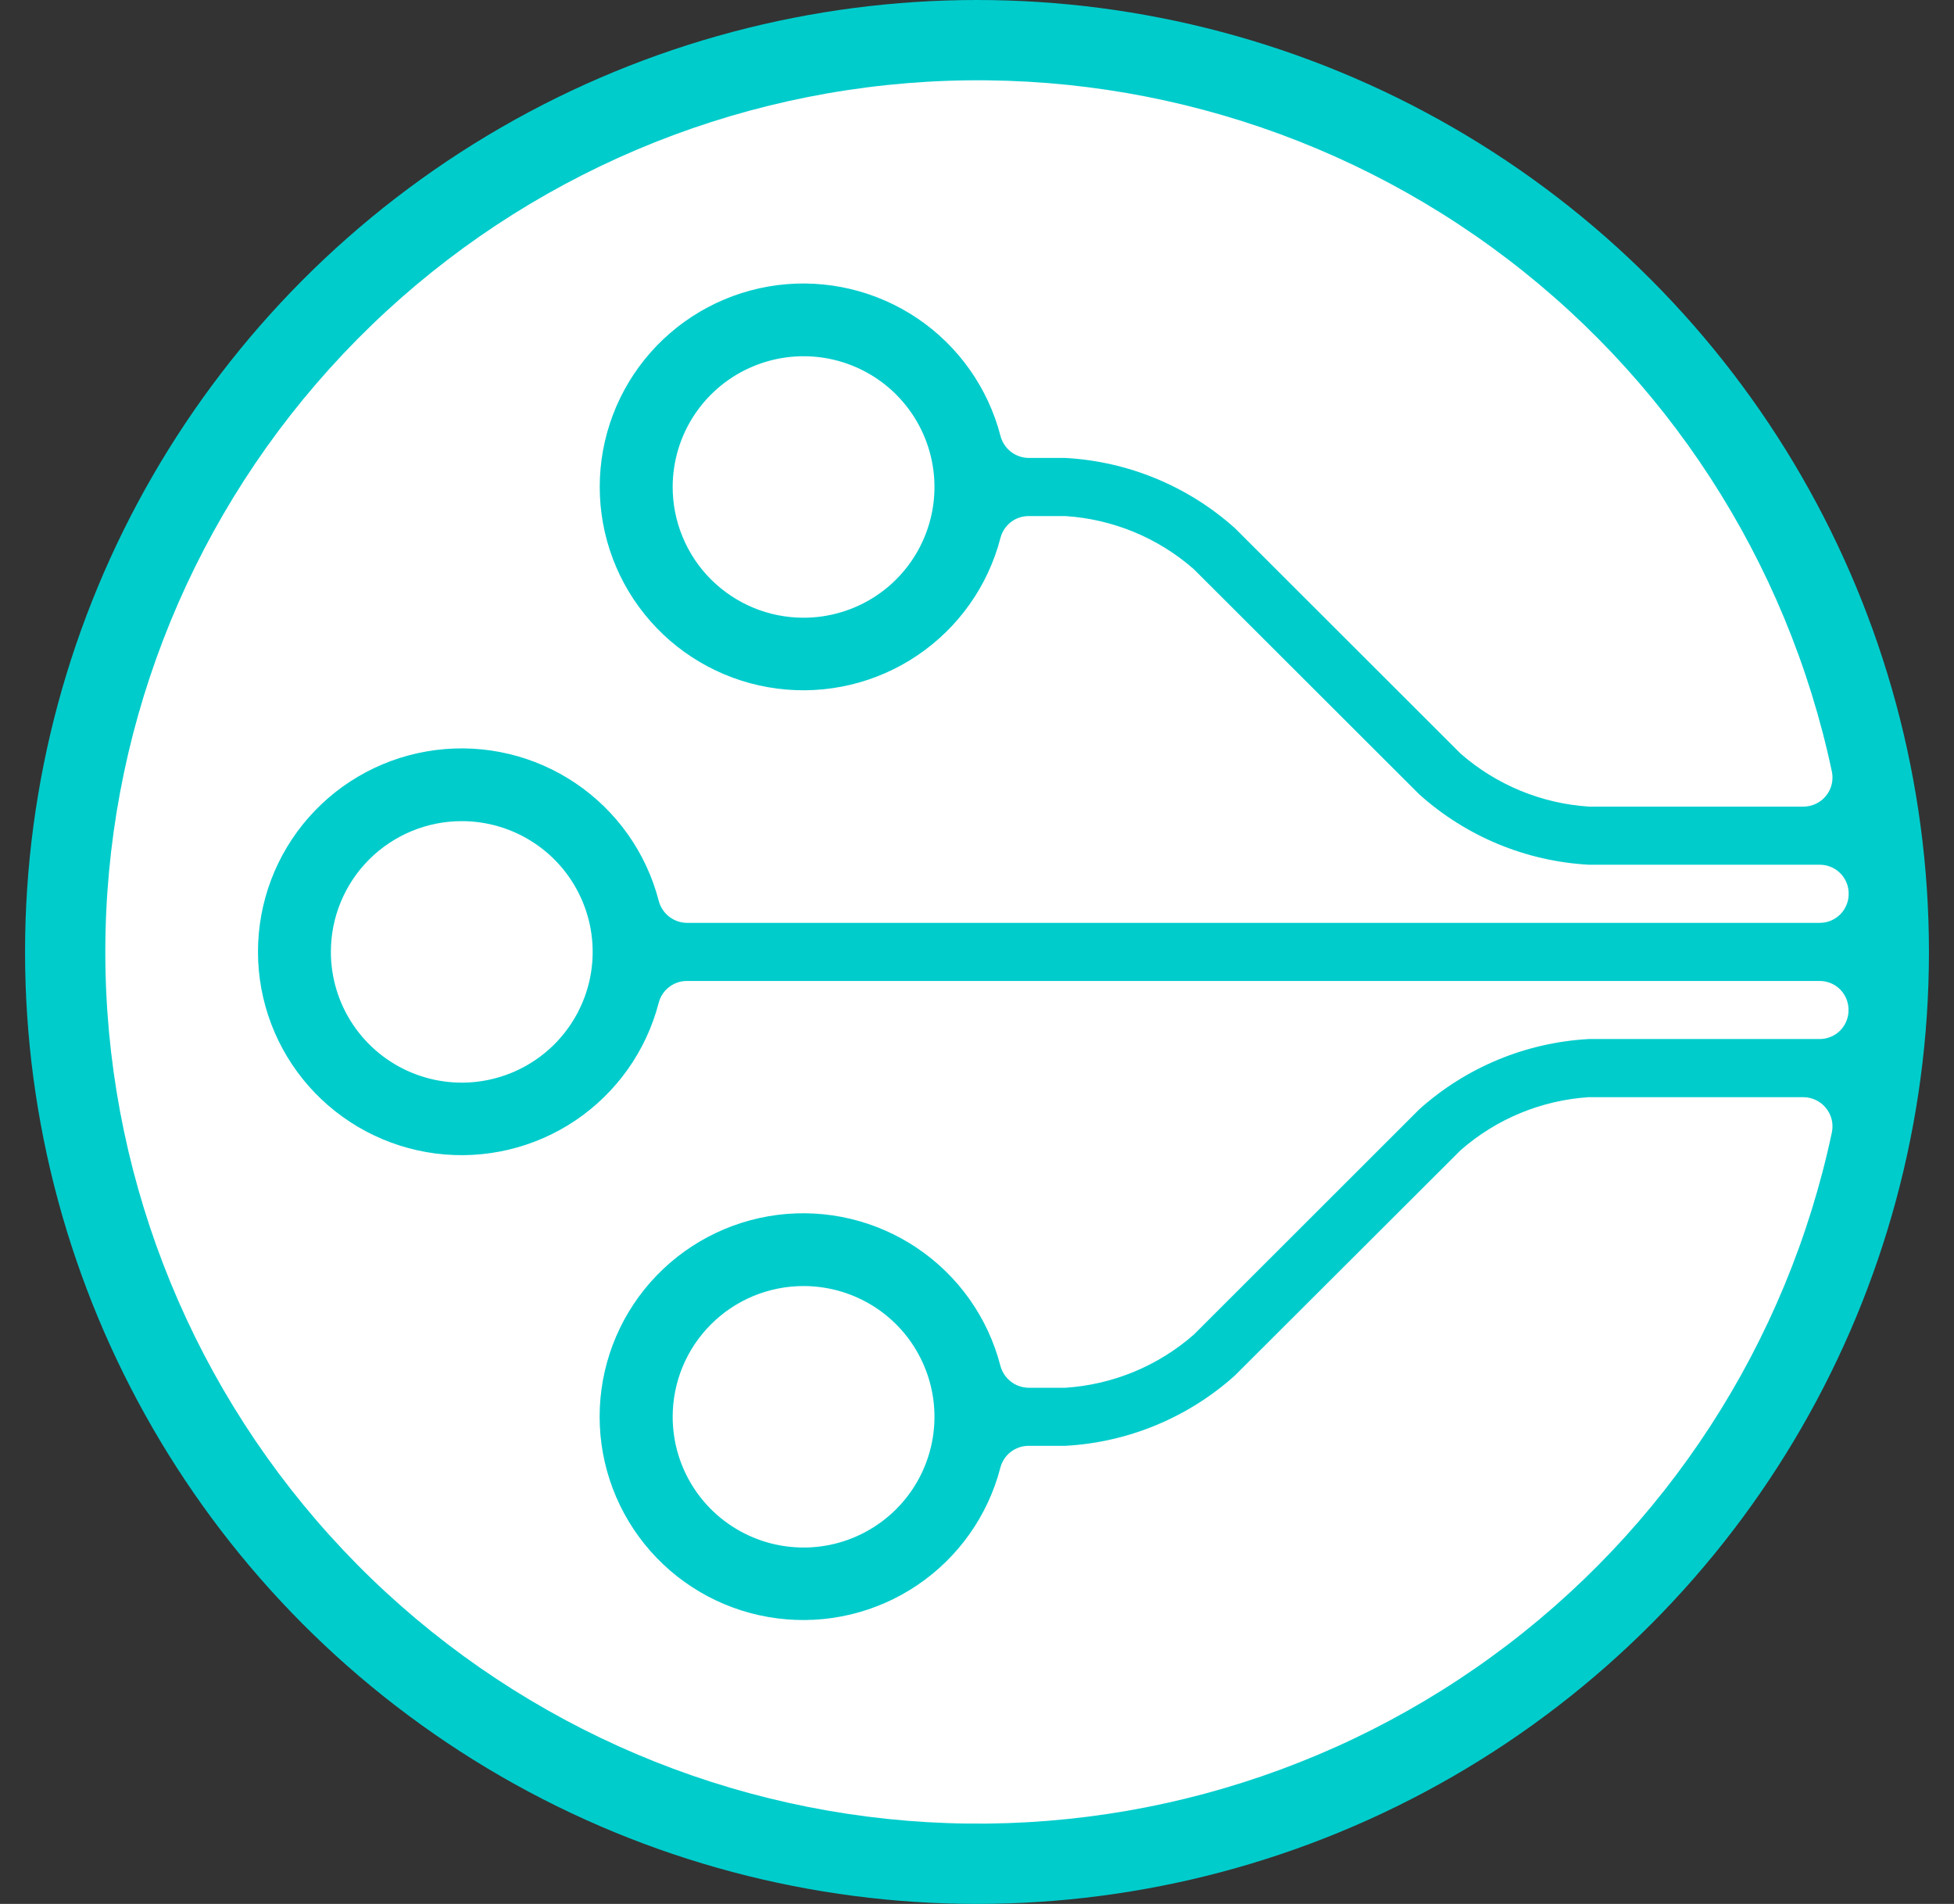
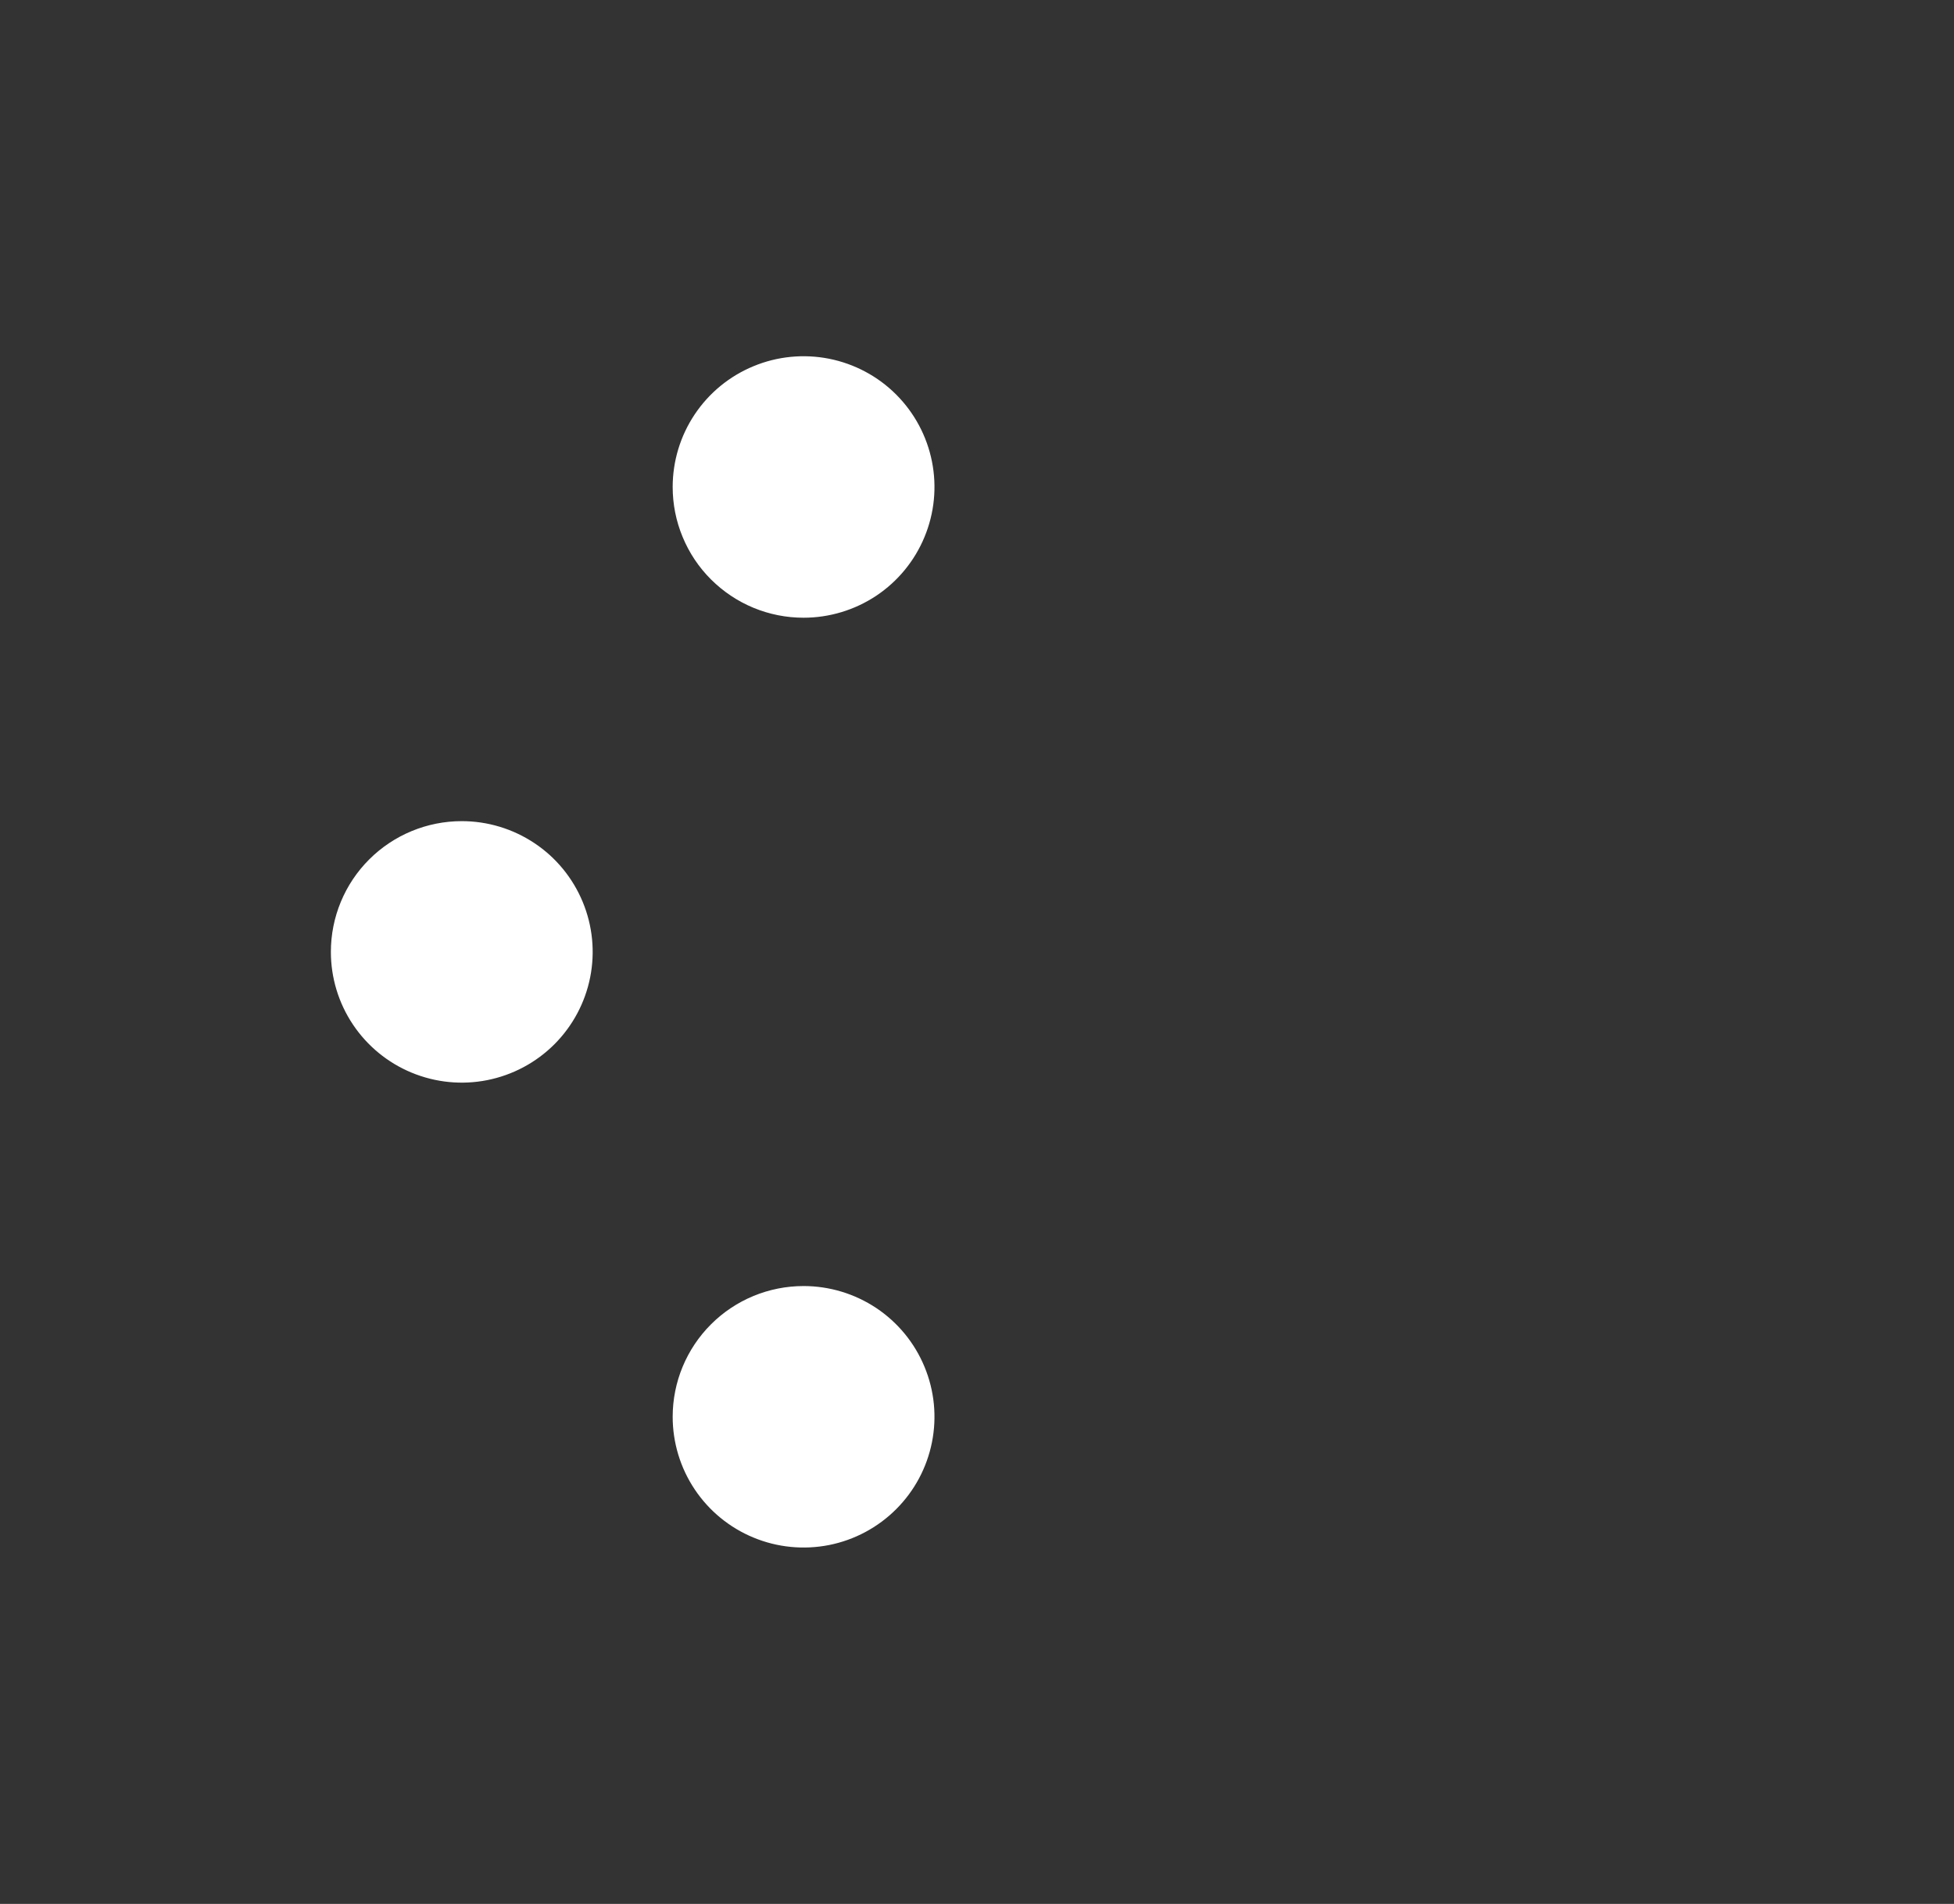
<svg xmlns="http://www.w3.org/2000/svg" width="39" height="38" viewBox="0 0 39 38" fill="none">
  <rect x="0" y="0" width="39" height="38" fill="#333333" stroke="none" />
-   <circle cx="19.5" cy="19" r="19" fill="#00CCCC" />
-   <path d="M36.32 19.579H13.708C13.578 19.579 13.453 19.623 13.351 19.703C13.249 19.782 13.177 19.894 13.146 20.019C12.897 20.975 12.308 21.807 11.489 22.36C10.67 22.913 9.677 23.148 8.697 23.023C7.716 22.897 6.815 22.419 6.162 21.678C5.509 20.937 5.149 19.984 5.149 18.996C5.149 18.009 5.509 17.055 6.162 16.314C6.815 15.573 7.716 15.095 8.697 14.97C9.677 14.844 10.67 15.08 11.489 15.633C12.308 16.186 12.897 17.018 13.146 17.973C13.177 18.099 13.25 18.212 13.352 18.293C13.454 18.373 13.58 18.418 13.71 18.419H36.322C36.4 18.419 36.478 18.403 36.55 18.372C36.622 18.341 36.687 18.295 36.741 18.238C36.795 18.181 36.836 18.113 36.863 18.04C36.89 17.966 36.901 17.888 36.897 17.809V17.8C36.888 17.654 36.824 17.516 36.717 17.416C36.61 17.315 36.468 17.259 36.322 17.259H31.715C30.459 17.191 29.266 16.696 28.33 15.857L23.826 11.359C23.112 10.733 22.211 10.361 21.263 10.3H20.528C20.399 10.3 20.273 10.344 20.172 10.424C20.07 10.504 19.998 10.616 19.967 10.741C19.718 11.697 19.129 12.528 18.31 13.081C17.491 13.634 16.498 13.87 15.518 13.744C14.537 13.619 13.636 13.141 12.983 12.4C12.33 11.659 11.97 10.705 11.97 9.718C11.97 8.731 12.33 7.777 12.983 7.036C13.636 6.295 14.537 5.817 15.518 5.691C16.498 5.566 17.491 5.802 18.31 6.354C19.129 6.907 19.718 7.739 19.967 8.694C19.998 8.821 20.071 8.933 20.173 9.014C20.275 9.094 20.401 9.139 20.531 9.14H21.263C22.518 9.209 23.712 9.703 24.647 10.541L29.151 15.04C29.866 15.666 30.767 16.038 31.715 16.099H35.992C36.079 16.099 36.165 16.08 36.243 16.043C36.322 16.006 36.391 15.952 36.445 15.884C36.5 15.817 36.539 15.738 36.559 15.654C36.579 15.569 36.58 15.482 36.562 15.397C35.67 11.19 33.25 7.461 29.768 4.931C26.286 2.401 21.989 1.249 17.707 1.697C13.425 2.145 9.46 4.161 6.579 7.356C3.697 10.551 2.102 14.699 2.102 19C2.102 23.3 3.697 27.448 6.579 30.644C9.46 33.839 13.425 35.855 17.707 36.303C21.989 36.751 26.286 35.598 29.768 33.068C33.25 30.538 35.67 26.81 36.562 22.603C36.58 22.518 36.579 22.43 36.559 22.345C36.538 22.261 36.499 22.182 36.444 22.114C36.39 22.047 36.32 21.992 36.242 21.955C36.163 21.918 36.077 21.898 35.99 21.898H31.715C30.766 21.959 29.864 22.332 29.15 22.959L24.645 27.456C23.71 28.294 22.516 28.789 21.261 28.857H20.526C20.397 28.858 20.272 28.901 20.17 28.981C20.068 29.061 19.996 29.173 19.965 29.298C19.716 30.253 19.127 31.085 18.308 31.638C17.489 32.191 16.496 32.427 15.516 32.301C14.535 32.176 13.634 31.698 12.981 30.957C12.328 30.216 11.968 29.262 11.968 28.275C11.968 27.288 12.328 26.334 12.981 25.593C13.634 24.852 14.535 24.374 15.516 24.248C16.496 24.123 17.489 24.359 18.308 24.912C19.127 25.464 19.716 26.296 19.965 27.252C19.996 27.378 20.069 27.49 20.171 27.571C20.273 27.652 20.399 27.696 20.529 27.698H21.263C22.212 27.636 23.113 27.264 23.828 26.637L28.328 22.14C29.263 21.301 30.457 20.807 31.712 20.738H36.319C36.466 20.738 36.607 20.682 36.714 20.582C36.821 20.481 36.885 20.343 36.894 20.197V20.186C36.898 20.108 36.887 20.03 36.86 19.957C36.833 19.883 36.792 19.816 36.738 19.759C36.684 19.702 36.62 19.657 36.548 19.626C36.476 19.595 36.398 19.579 36.32 19.579Z" fill="white" />
  <path d="M16.038 25.668C16.555 25.668 17.06 25.821 17.49 26.107C17.92 26.394 18.255 26.802 18.452 27.279C18.65 27.755 18.702 28.28 18.601 28.786C18.5 29.293 18.251 29.758 17.886 30.122C17.521 30.487 17.055 30.736 16.548 30.837C16.041 30.937 15.516 30.886 15.039 30.688C14.561 30.491 14.153 30.156 13.866 29.727C13.579 29.298 13.426 28.793 13.426 28.277C13.426 27.585 13.701 26.921 14.191 26.432C14.681 25.942 15.346 25.668 16.038 25.668ZM16.038 12.329C16.555 12.329 17.06 12.176 17.49 11.89C17.92 11.603 18.255 11.195 18.452 10.718C18.65 10.242 18.702 9.717 18.601 9.211C18.5 8.704 18.251 8.239 17.886 7.874C17.521 7.509 17.055 7.261 16.548 7.16C16.041 7.06 15.516 7.111 15.039 7.309C14.561 7.506 14.153 7.841 13.866 8.27C13.579 8.699 13.426 9.204 13.426 9.72C13.426 10.062 13.493 10.402 13.625 10.718C13.756 11.035 13.948 11.323 14.191 11.565C14.434 11.807 14.722 12 15.039 12.131C15.356 12.262 15.695 12.329 16.038 12.329ZM6.604 18.998C6.604 19.515 6.757 20.019 7.044 20.448C7.331 20.877 7.739 21.212 8.216 21.409C8.694 21.607 9.219 21.659 9.726 21.558C10.233 21.457 10.698 21.209 11.064 20.844C11.429 20.479 11.678 20.014 11.779 19.508C11.88 19.001 11.828 18.477 11.63 18C11.432 17.523 11.098 17.115 10.668 16.829C10.238 16.542 9.733 16.389 9.216 16.389C8.523 16.389 7.859 16.664 7.369 17.153C6.879 17.642 6.604 18.306 6.604 18.998Z" fill="white" />
</svg>